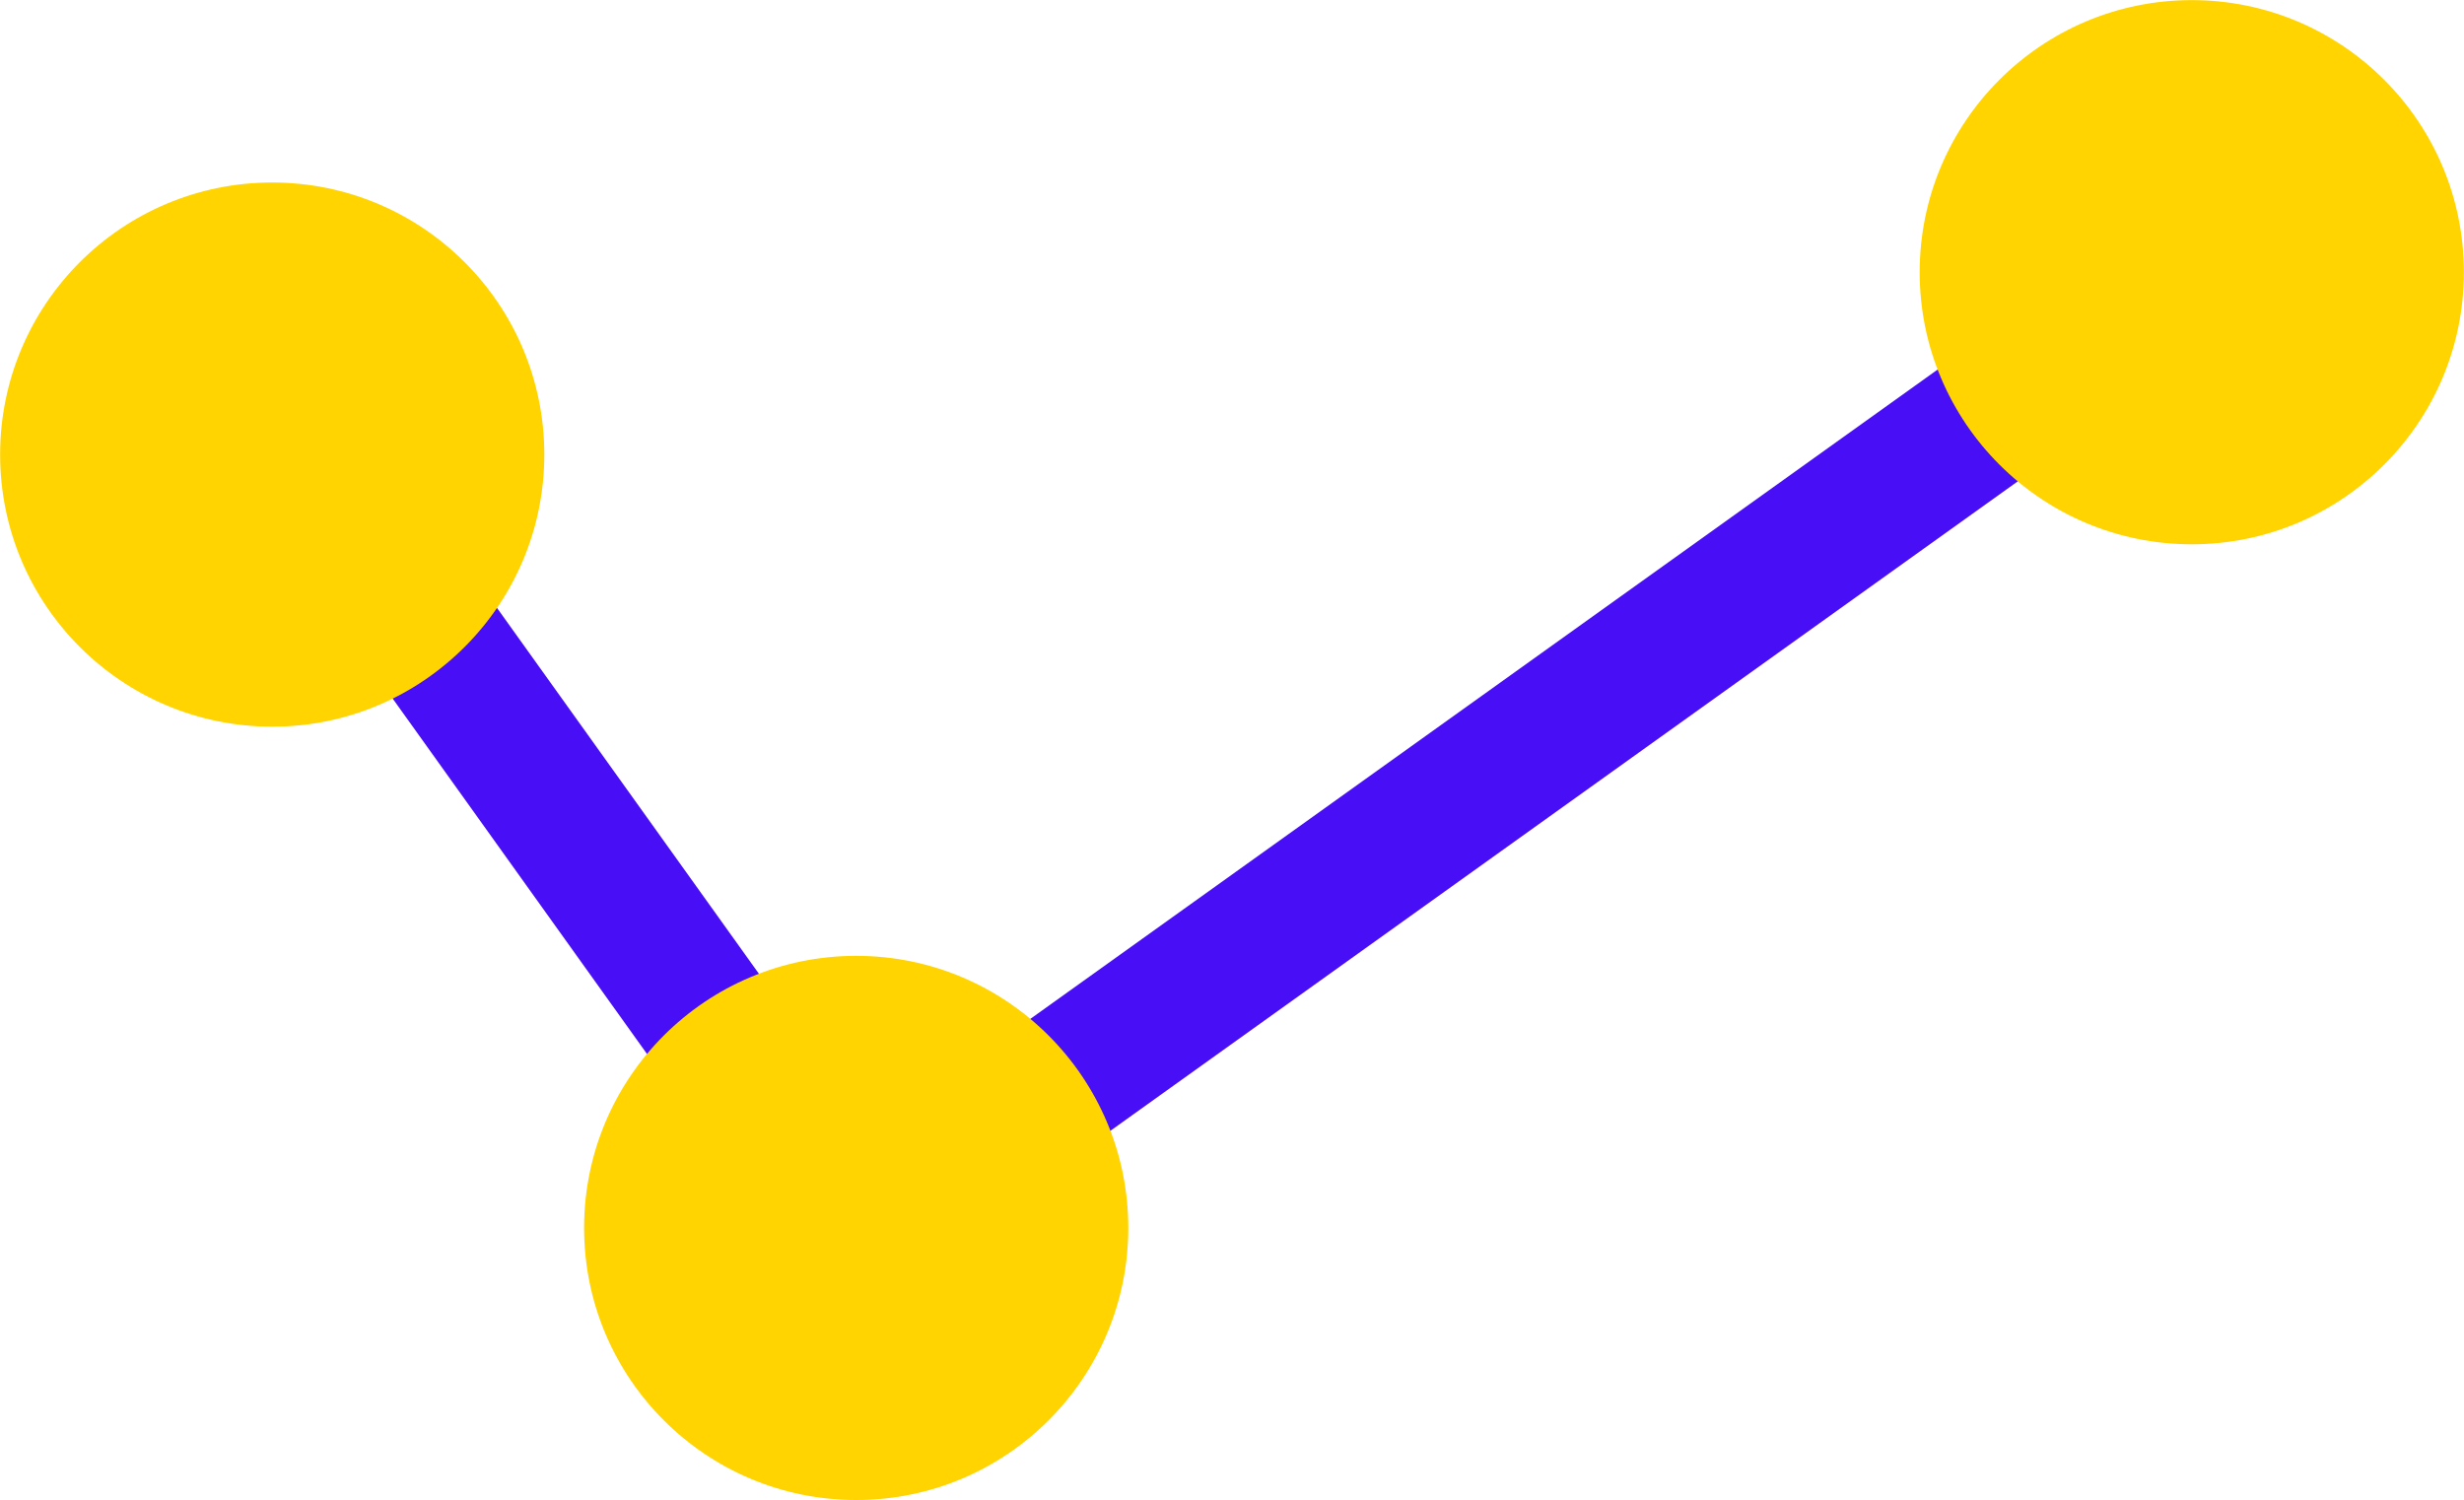
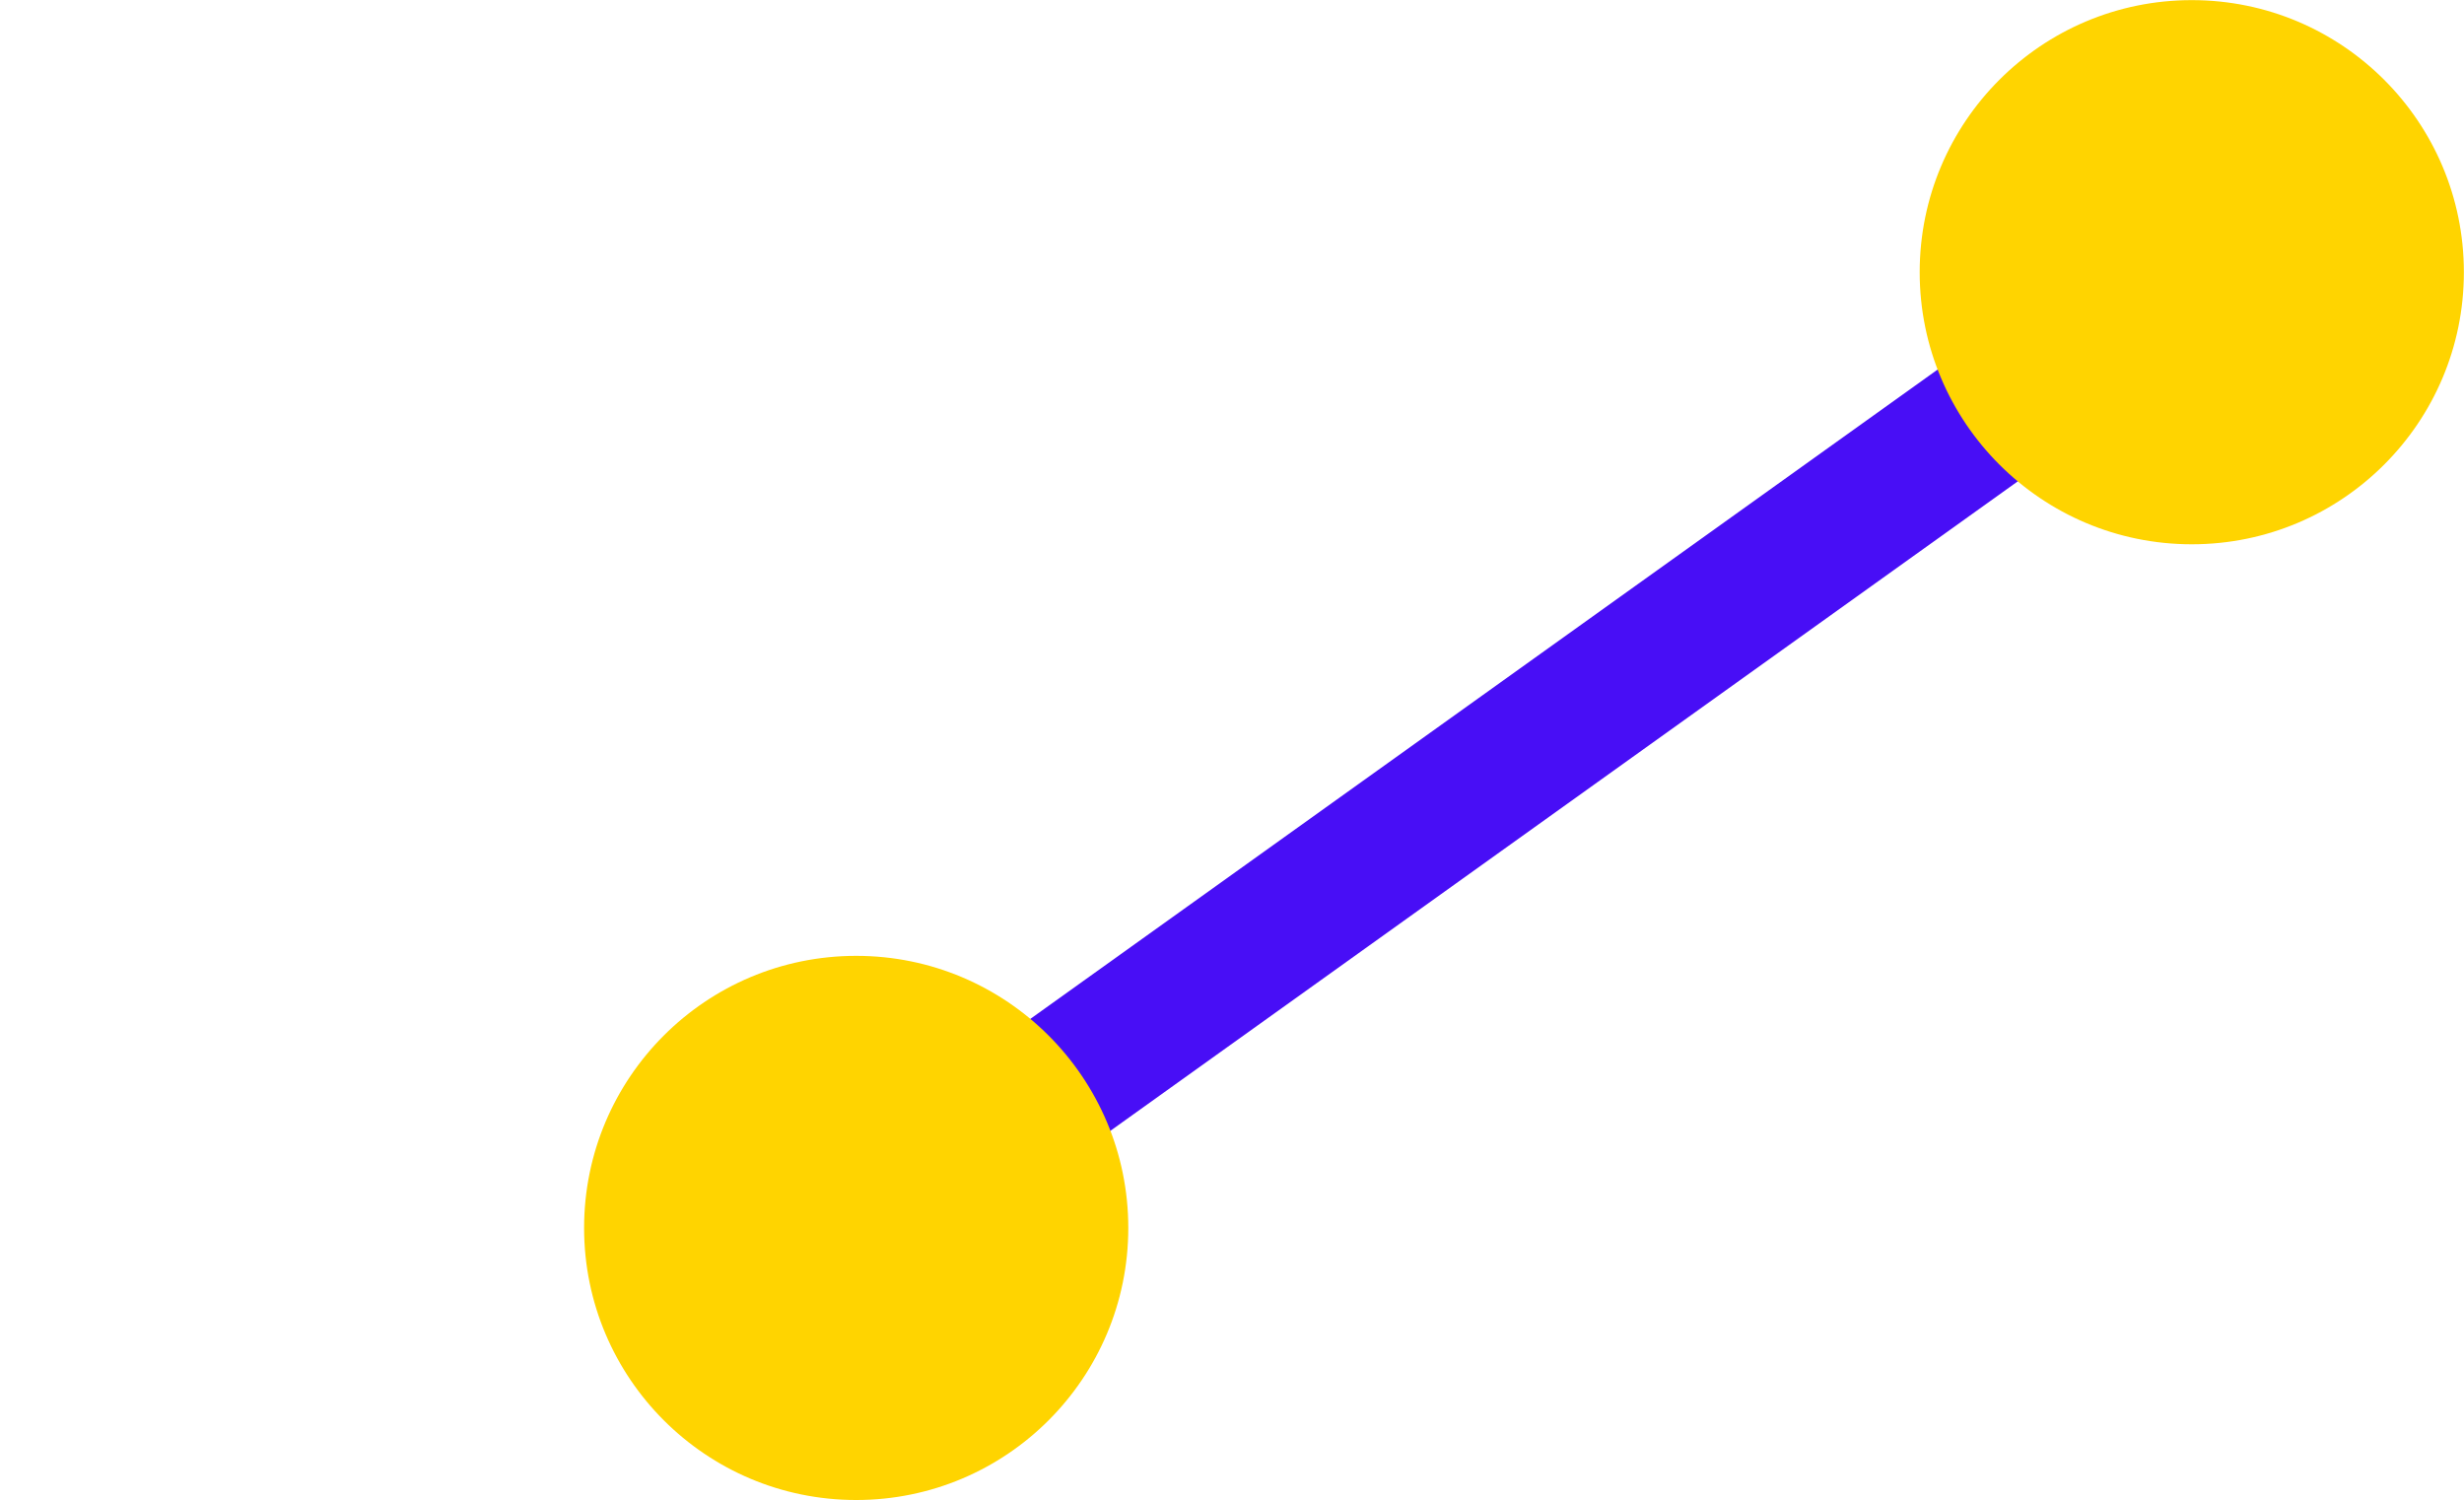
<svg xmlns="http://www.w3.org/2000/svg" id="uuid-399c8c2e-159a-47b7-a333-4fa85c1604b6" viewBox="0 0 196.96 119.91">
  <g id="uuid-8c555594-bfac-47fd-8336-c381a0c86417">
    <g>
-       <path d="M68.44,103.66c-1.71,0-3.4-.8-4.48-2.3L17.84,36.91c-1.77-2.47-1.2-5.91,1.27-7.67,2.47-1.77,5.91-1.2,7.67,1.27l46.13,64.44c1.77,2.47,1.2,5.91-1.27,7.67-.97,.69-2.09,1.03-3.2,1.03Z" fill="#480ef6" />
      <path d="M68.44,103.68c-1.71,0-3.4-.8-4.48-2.3-1.77-2.47-1.2-5.91,1.27-7.67L170.76,18.18c2.47-1.77,5.91-1.2,7.67,1.27,1.77,2.47,1.2,5.91-1.27,7.67L71.64,102.65c-.97,.69-2.09,1.03-3.2,1.03Z" fill="#480ef6" />
      <circle cx="68.44" cy="98.16" r="21.75" fill="#ffd400" />
-       <circle cx="21.76" cy="36.34" r="21.75" fill="#ffd400" />
      <circle cx="175.2" cy="21.76" r="21.75" fill="#ffd400" />
    </g>
  </g>
</svg>